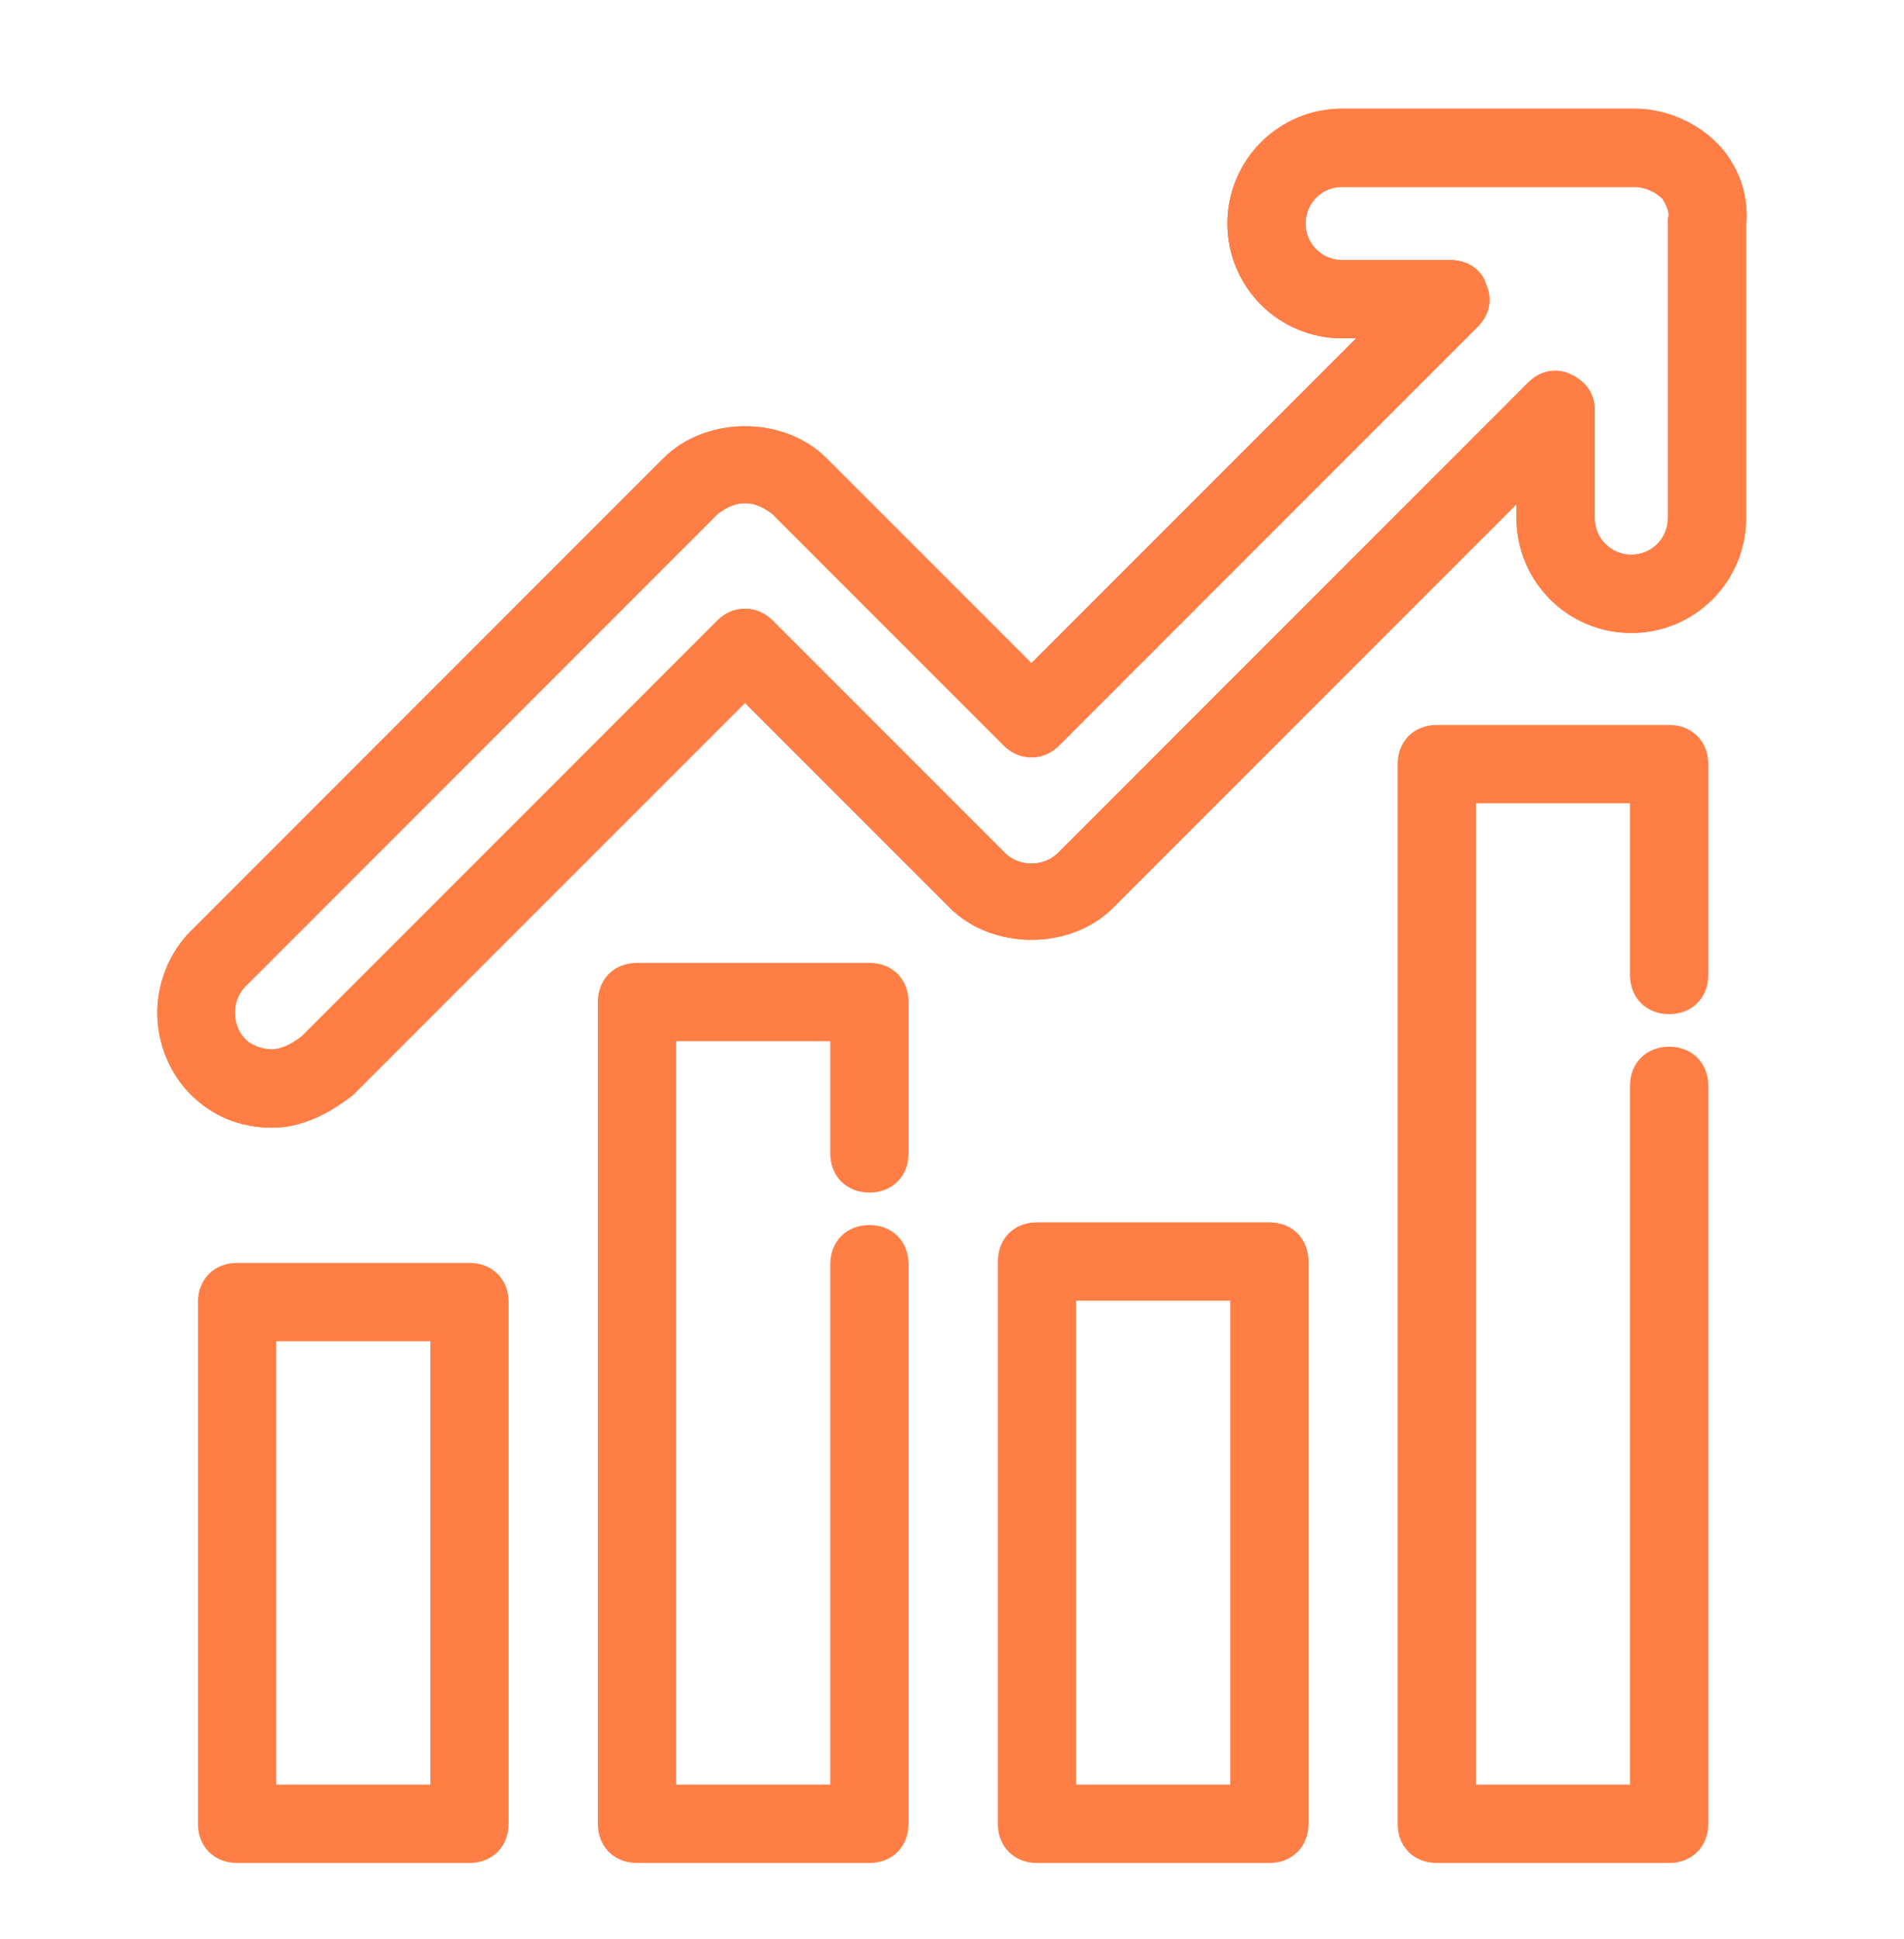
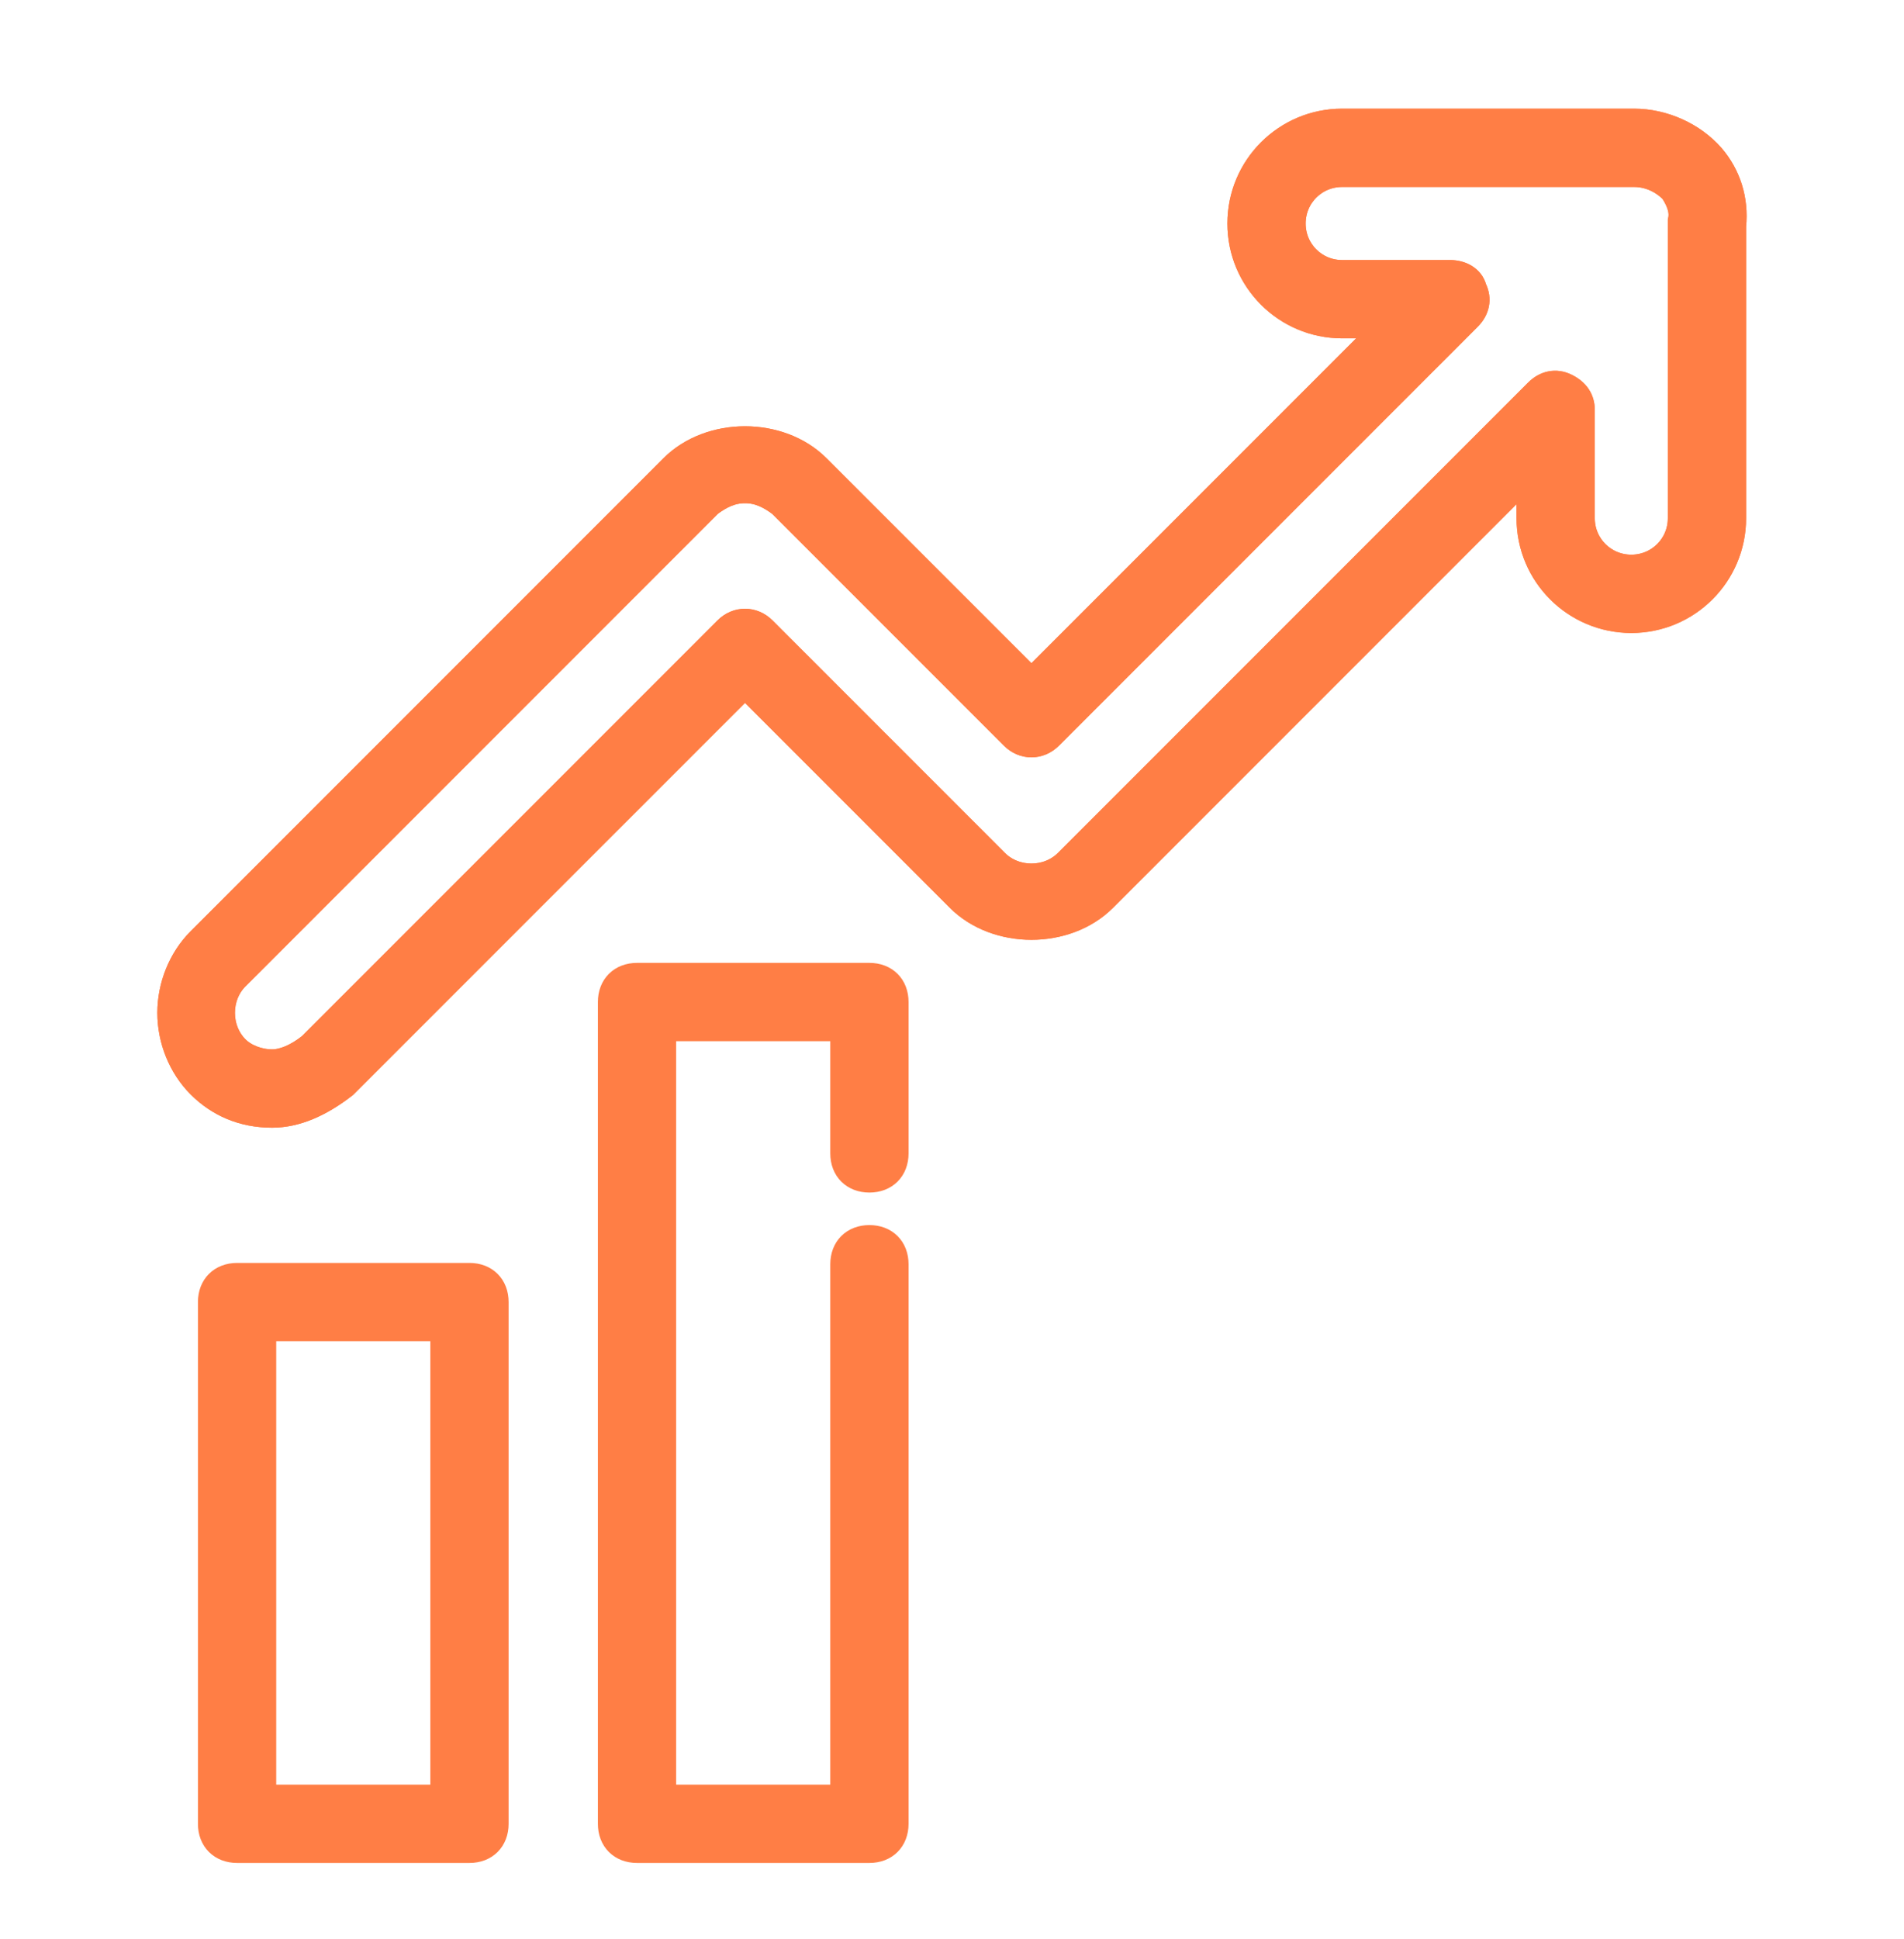
<svg xmlns="http://www.w3.org/2000/svg" width="55" height="56" viewBox="0 0 55 56" fill="none">
  <path d="M7.861 32.213C7.002 32.213 6.3 31.9 5.753 31.354C5.207 30.808 4.895 30.027 4.895 29.247C4.895 28.466 5.207 27.685 5.753 27.139L19.413 13.479C20.506 12.386 22.535 12.386 23.628 13.479L29.795 19.645L40.02 9.42H38.771C37.132 9.42 35.805 8.093 35.805 6.454C35.805 4.815 37.132 3.488 38.771 3.488H47.201C48.06 3.488 48.918 3.878 49.465 4.503C49.933 5.049 50.167 5.751 50.089 6.532V14.962C50.089 16.601 48.762 17.928 47.123 17.928C45.484 17.928 44.157 16.601 44.157 14.962V13.713L31.902 25.968C30.809 27.061 28.78 27.061 27.687 25.968L21.521 19.802L9.968 31.354C9.266 31.9 8.563 32.213 7.861 32.213ZM21.521 14.181C21.13 14.181 20.818 14.338 20.506 14.572L6.846 28.232C6.3 28.778 6.3 29.715 6.846 30.261C7.08 30.495 7.47 30.651 7.861 30.651C8.173 30.651 8.563 30.495 8.953 30.183L20.974 18.162C21.286 17.85 21.755 17.85 22.067 18.162L28.78 24.875C29.326 25.422 30.263 25.422 30.809 24.875L44.391 11.293C44.625 11.059 44.938 10.981 45.25 11.137C45.562 11.293 45.718 11.528 45.718 11.84V14.962C45.718 15.743 46.343 16.367 47.123 16.367C47.904 16.367 48.528 15.743 48.528 14.962V6.454V6.376C48.606 6.064 48.45 5.751 48.294 5.517C47.982 5.205 47.592 5.049 47.201 5.049H38.771C37.99 5.049 37.366 5.673 37.366 6.454C37.366 7.235 37.99 7.859 38.771 7.859H41.893C42.206 7.859 42.518 8.015 42.596 8.327C42.752 8.64 42.674 8.952 42.44 9.186L30.341 21.285C30.029 21.597 29.56 21.597 29.248 21.285L22.535 14.572C22.223 14.338 21.911 14.181 21.521 14.181Z" fill="#FF7E45" stroke="#FF7E45" stroke-width="0.7" />
  <path d="M7.861 32.213C7.002 32.213 6.3 31.9 5.753 31.354C5.207 30.808 4.895 30.027 4.895 29.247C4.895 28.466 5.207 27.685 5.753 27.139L19.413 13.479C20.506 12.386 22.535 12.386 23.628 13.479L29.795 19.645L40.02 9.42H38.771C37.132 9.42 35.805 8.093 35.805 6.454C35.805 4.815 37.132 3.488 38.771 3.488H47.201C48.06 3.488 48.918 3.878 49.465 4.503C49.933 5.049 50.167 5.751 50.089 6.532V14.962C50.089 16.601 48.762 17.928 47.123 17.928C45.484 17.928 44.157 16.601 44.157 14.962V13.713L31.902 25.968C30.809 27.061 28.78 27.061 27.687 25.968L21.521 19.802L9.968 31.354C9.266 31.9 8.563 32.213 7.861 32.213ZM21.521 14.181C21.13 14.181 20.818 14.338 20.506 14.572L6.846 28.232C6.3 28.778 6.3 29.715 6.846 30.261C7.08 30.495 7.47 30.651 7.861 30.651C8.173 30.651 8.563 30.495 8.953 30.183L20.974 18.162C21.286 17.85 21.755 17.85 22.067 18.162L28.78 24.875C29.326 25.422 30.263 25.422 30.809 24.875L44.391 11.293C44.625 11.059 44.938 10.981 45.25 11.137C45.562 11.293 45.718 11.528 45.718 11.84V14.962C45.718 15.743 46.343 16.367 47.123 16.367C47.904 16.367 48.528 15.743 48.528 14.962V6.454V6.376C48.606 6.064 48.45 5.751 48.294 5.517C47.982 5.205 47.592 5.049 47.201 5.049H38.771C37.99 5.049 37.366 5.673 37.366 6.454C37.366 7.235 37.99 7.859 38.771 7.859H41.893C42.206 7.859 42.518 8.015 42.596 8.327C42.752 8.64 42.674 8.952 42.44 9.186L30.341 21.285C30.029 21.597 29.56 21.597 29.248 21.285L22.535 14.572C22.223 14.338 21.911 14.181 21.521 14.181Z" fill="#FF7E45" stroke="#FF7E45" stroke-width="0.7" />
-   <path d="M48.216 53.444H41.503C41.035 53.444 40.723 53.132 40.723 52.664V22.066C40.723 21.597 41.035 21.285 41.503 21.285H48.216C48.684 21.285 48.997 21.597 48.997 22.066V28.154C48.997 28.622 48.684 28.934 48.216 28.934C47.748 28.934 47.435 28.622 47.435 28.154V22.846H42.284V51.883H47.435V31.354C47.435 30.886 47.748 30.574 48.216 30.574C48.684 30.574 48.997 30.886 48.997 31.354V52.664C48.997 53.132 48.684 53.444 48.216 53.444Z" fill="#FF7E45" stroke="#FF7E45" stroke-width="0.7" />
-   <path d="M36.667 53.444H29.954C29.486 53.444 29.174 53.132 29.174 52.663V36.428C29.174 35.959 29.486 35.647 29.954 35.647H36.667C37.136 35.647 37.448 35.959 37.448 36.428V52.663C37.448 53.132 37.136 53.444 36.667 53.444ZM30.735 51.883H35.887V37.208H30.735V51.883Z" fill="#FF7E45" stroke="#FF7E45" stroke-width="0.7" />
  <path d="M25.114 53.444H18.402C17.933 53.444 17.621 53.132 17.621 52.663V28.934C17.621 28.466 17.933 28.154 18.402 28.154H25.114C25.583 28.154 25.895 28.466 25.895 28.934V33.305C25.895 33.774 25.583 34.086 25.114 34.086C24.646 34.086 24.334 33.774 24.334 33.305V29.715H19.182V51.883H24.334V36.506C24.334 36.037 24.646 35.725 25.114 35.725C25.583 35.725 25.895 36.037 25.895 36.506V52.663C25.895 53.132 25.583 53.444 25.114 53.444Z" fill="#FF7E45" stroke="#FF7E45" stroke-width="0.7" />
  <path d="M13.562 53.444H6.849C6.381 53.444 6.068 53.132 6.068 52.664V37.599C6.068 37.13 6.381 36.818 6.849 36.818H13.562C14.03 36.818 14.342 37.13 14.342 37.599V52.664C14.342 53.132 14.03 53.444 13.562 53.444ZM7.629 51.883H12.781V38.379H7.629V51.883Z" fill="#FF7E45" stroke="#FF7E45" stroke-width="0.7" />
</svg>